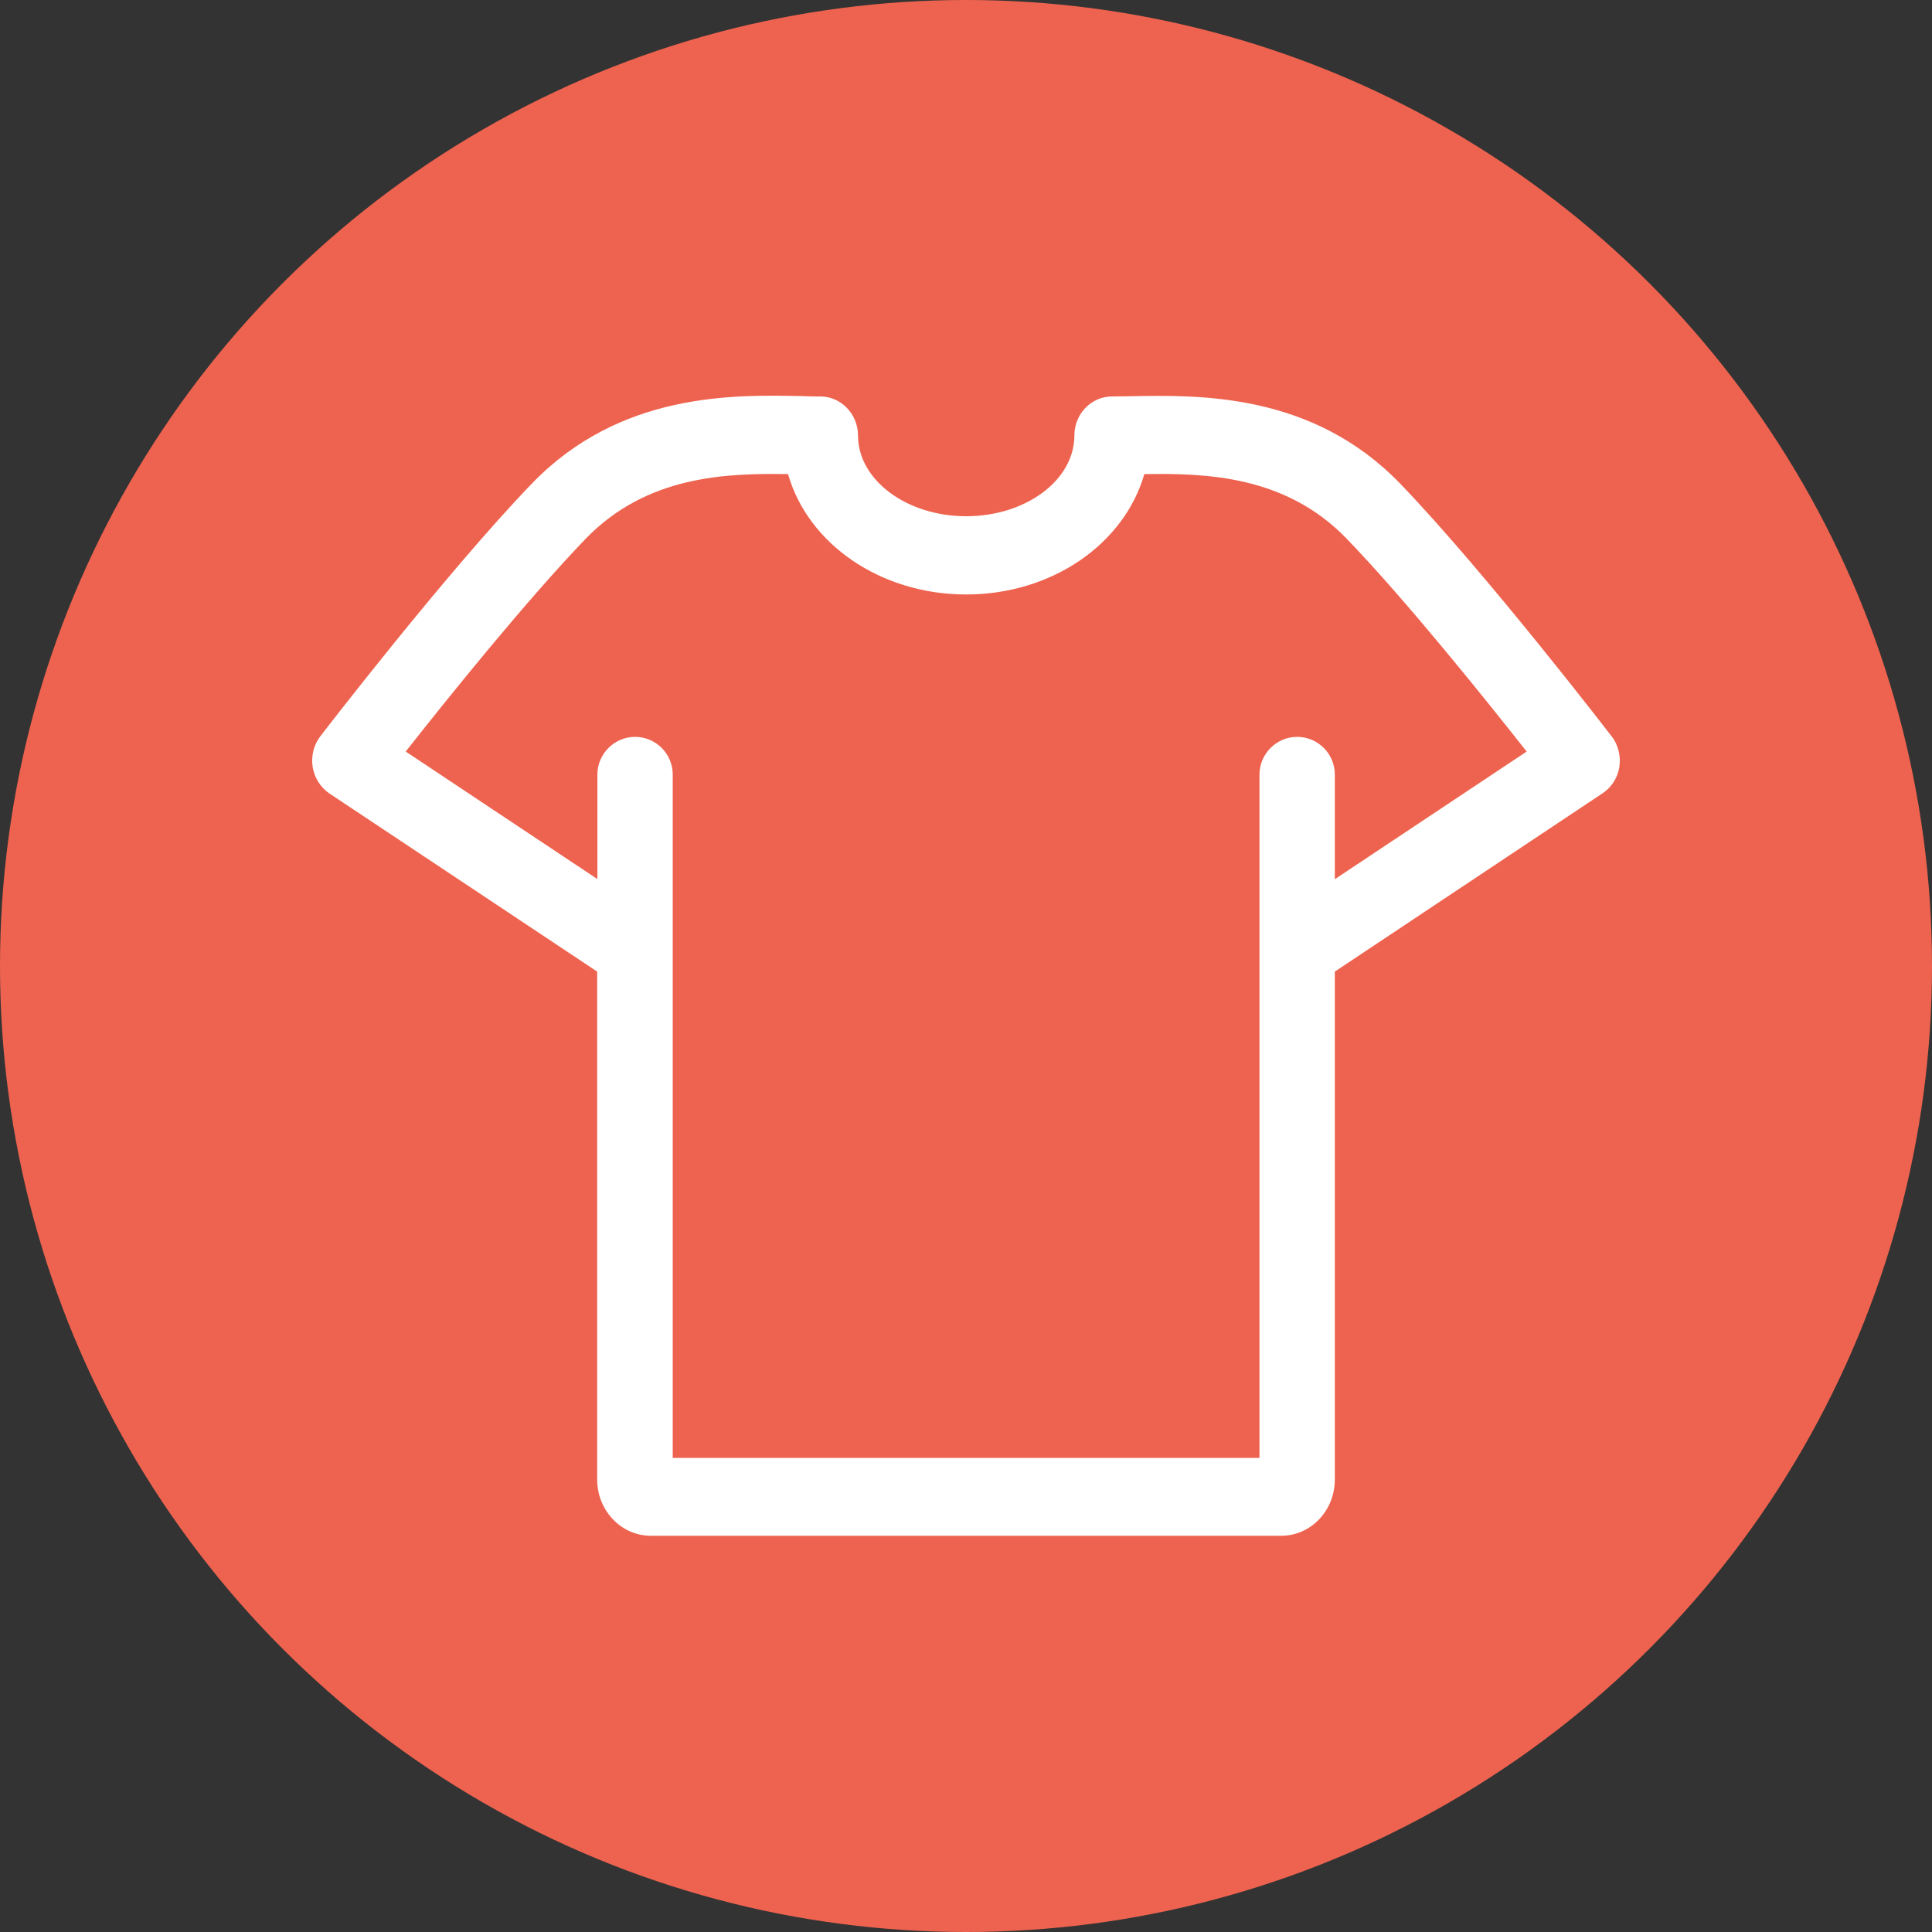
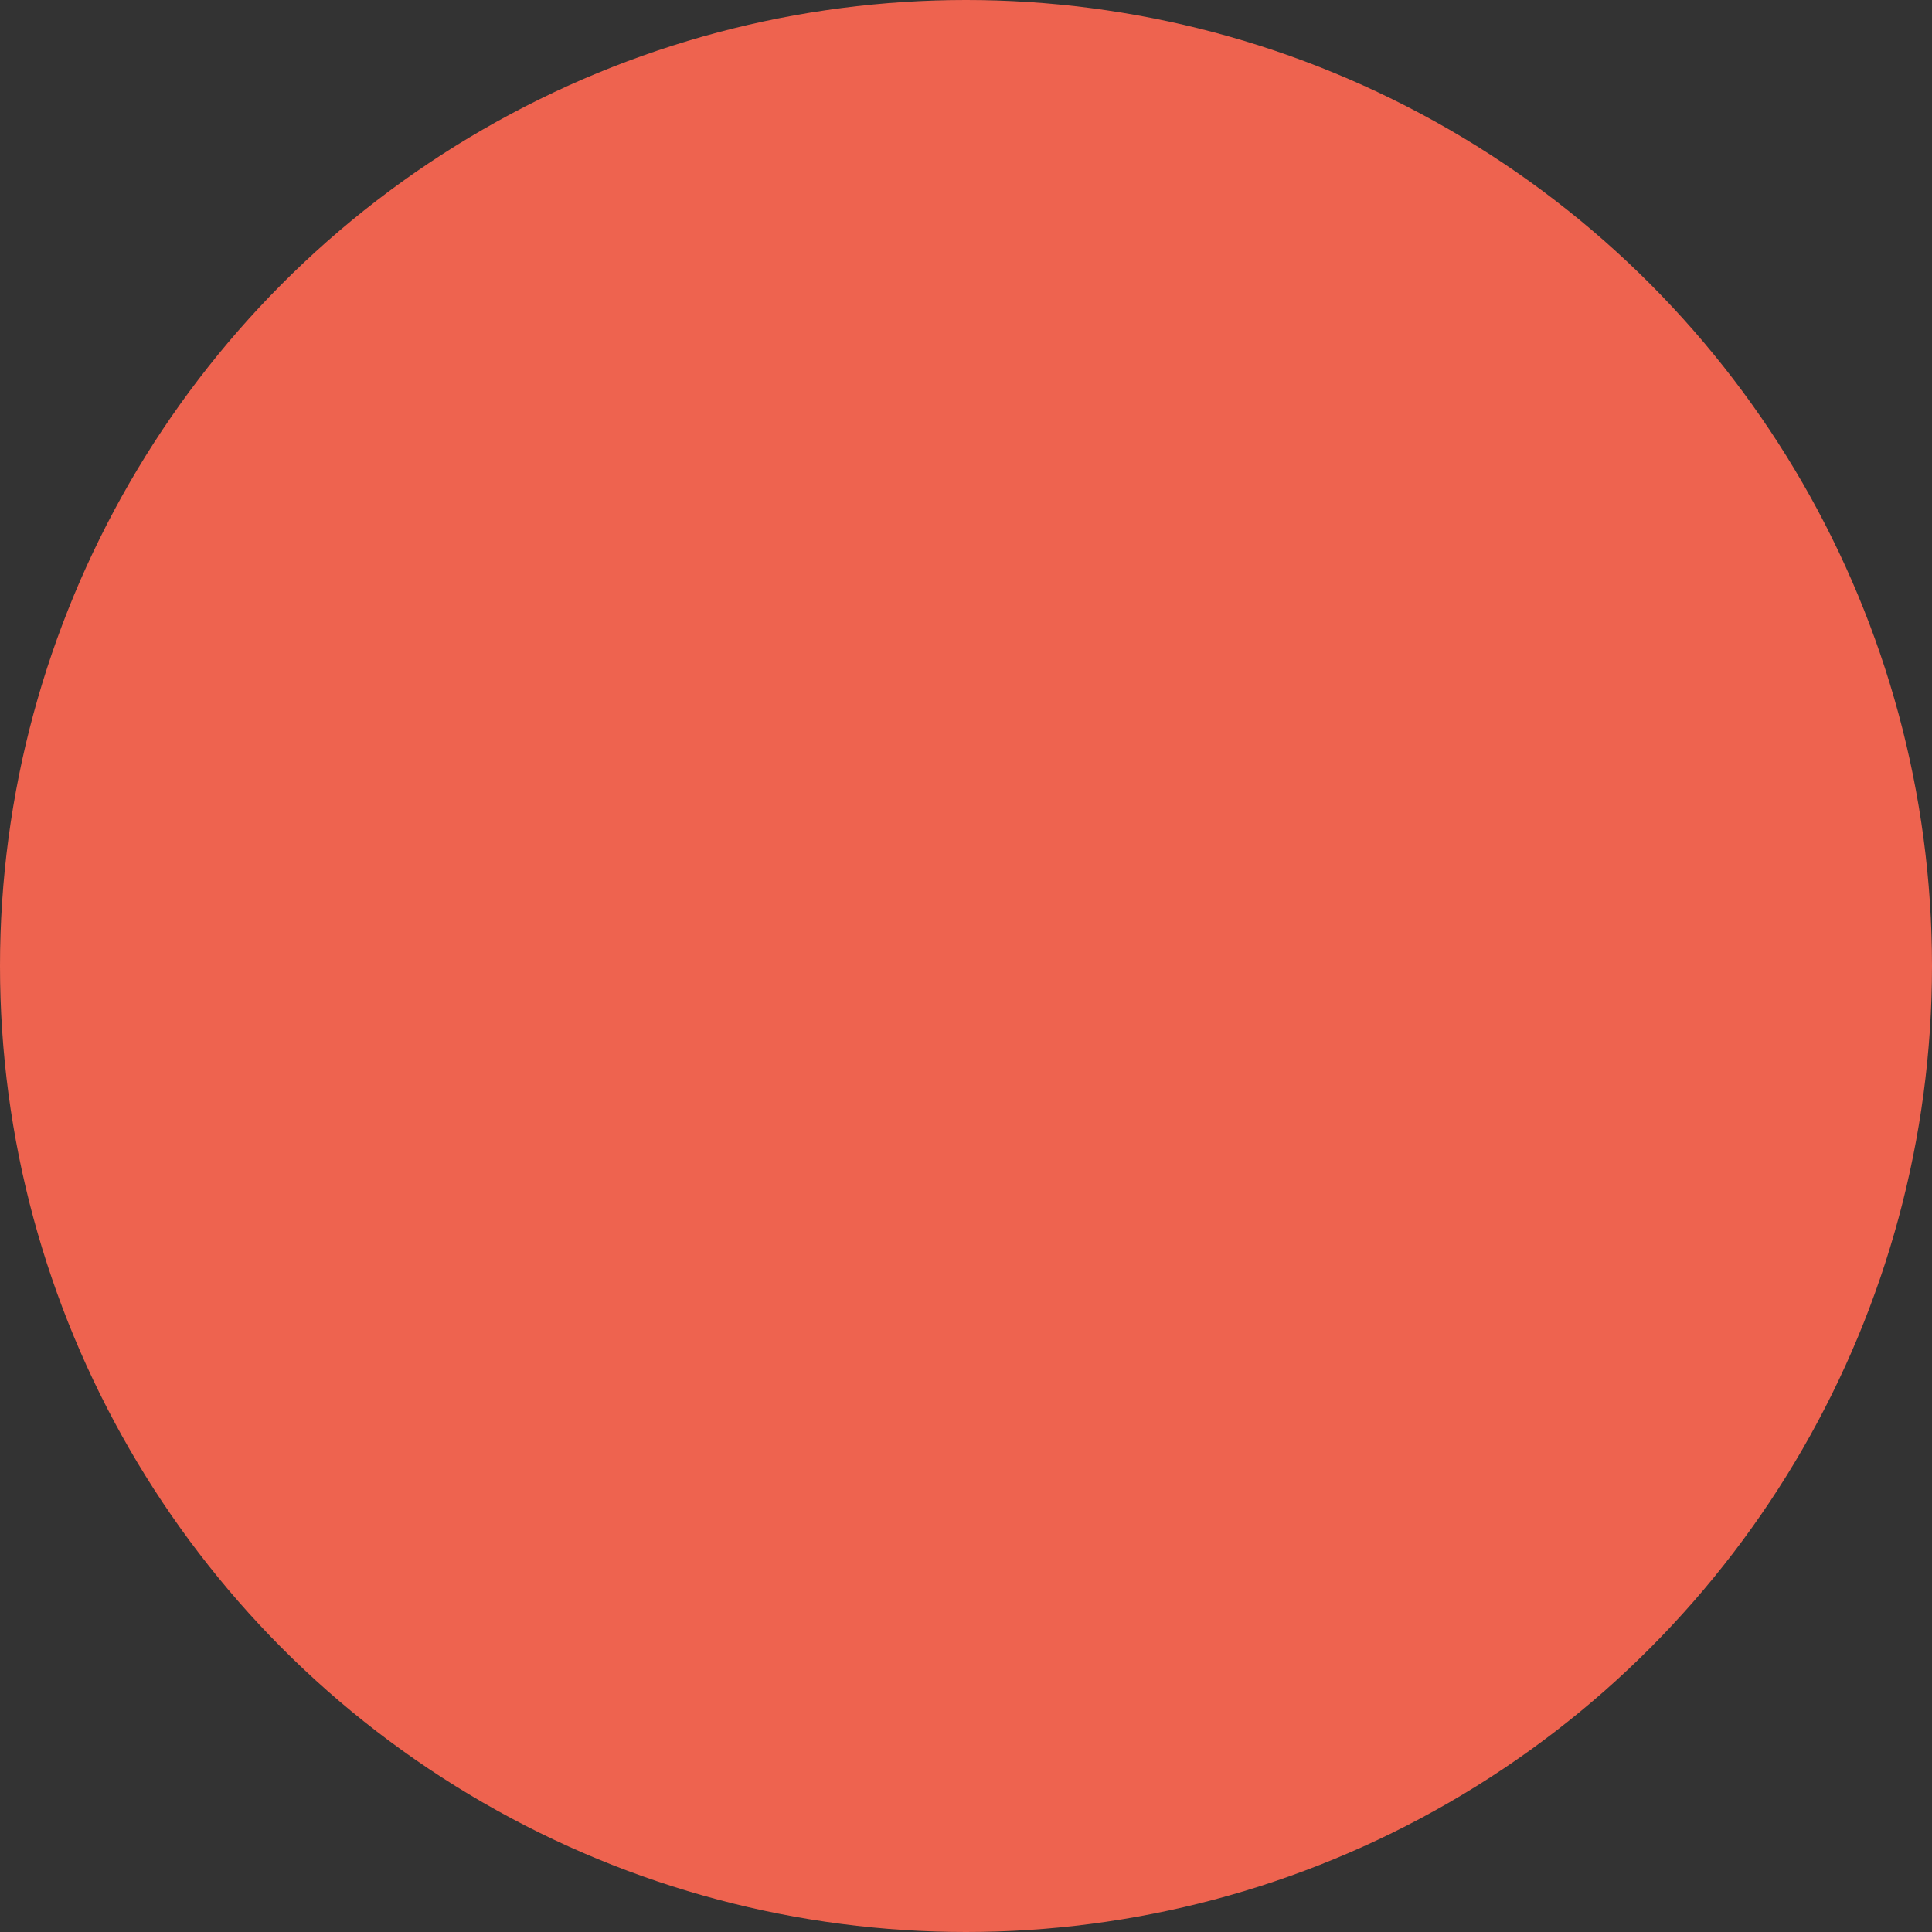
<svg xmlns="http://www.w3.org/2000/svg" id="logo-unlimited-favicon" viewBox="0 0 100 100">
  <rect x="0" y="0" width="100" height="100" fill="#333333" stroke="none" />
  <defs>
    <style>.cls-1{fill:#ee634f;}.cls-2{fill:#fff;}</style>
  </defs>
  <circle id="logounlimited-orangebg" class="cls-1" cx="50" cy="50" r="50" />
-   <path id="logounlimited-tee" class="cls-2" d="M83.43,38.13c-.06-.08-6.54-8.51-10.96-13.1-4.55-4.71-10.4-4.59-13.99-4.52-.33,0-.64.01-.92.01-1.08,0-1.95.91-1.95,2.02,0,2.31-2.51,4.18-5.6,4.18s-5.6-1.88-5.6-4.18c0-1.11-.88-2.02-1.95-2.02-.28,0-.6,0-1.01-.02-3.5-.07-9.36-.19-13.91,4.52-4.42,4.58-10.9,13.01-10.96,13.09-.34.44-.48,1.01-.4,1.57.09.57.4,1.07.87,1.39l13.86,9.22v26.29c0,1.6,1.24,2.91,2.77,2.91h32.64c1.53,0,2.77-1.3,2.77-2.91v-26.29l13.86-9.23c.47-.31.79-.82.87-1.38h0c.08-.57-.07-1.14-.4-1.57ZM69.09,45.5v-5.41c0-1.08-.88-1.95-1.95-1.95s-1.95.88-1.95,1.95v35.37h-30.37v-35.37c0-1.08-.88-1.95-1.95-1.95s-1.95.88-1.95,1.95v5.41l-9.92-6.6c2.01-2.56,6.22-7.8,9.31-11.01,3.17-3.28,7.28-3.4,10.48-3.35,1.04,3.64,4.81,6.23,9.22,6.23s8.17-2.59,9.22-6.23c3.18-.05,7.31.06,10.48,3.35,3.1,3.21,7.3,8.46,9.31,11.01l-9.92,6.6Z" />
</svg>